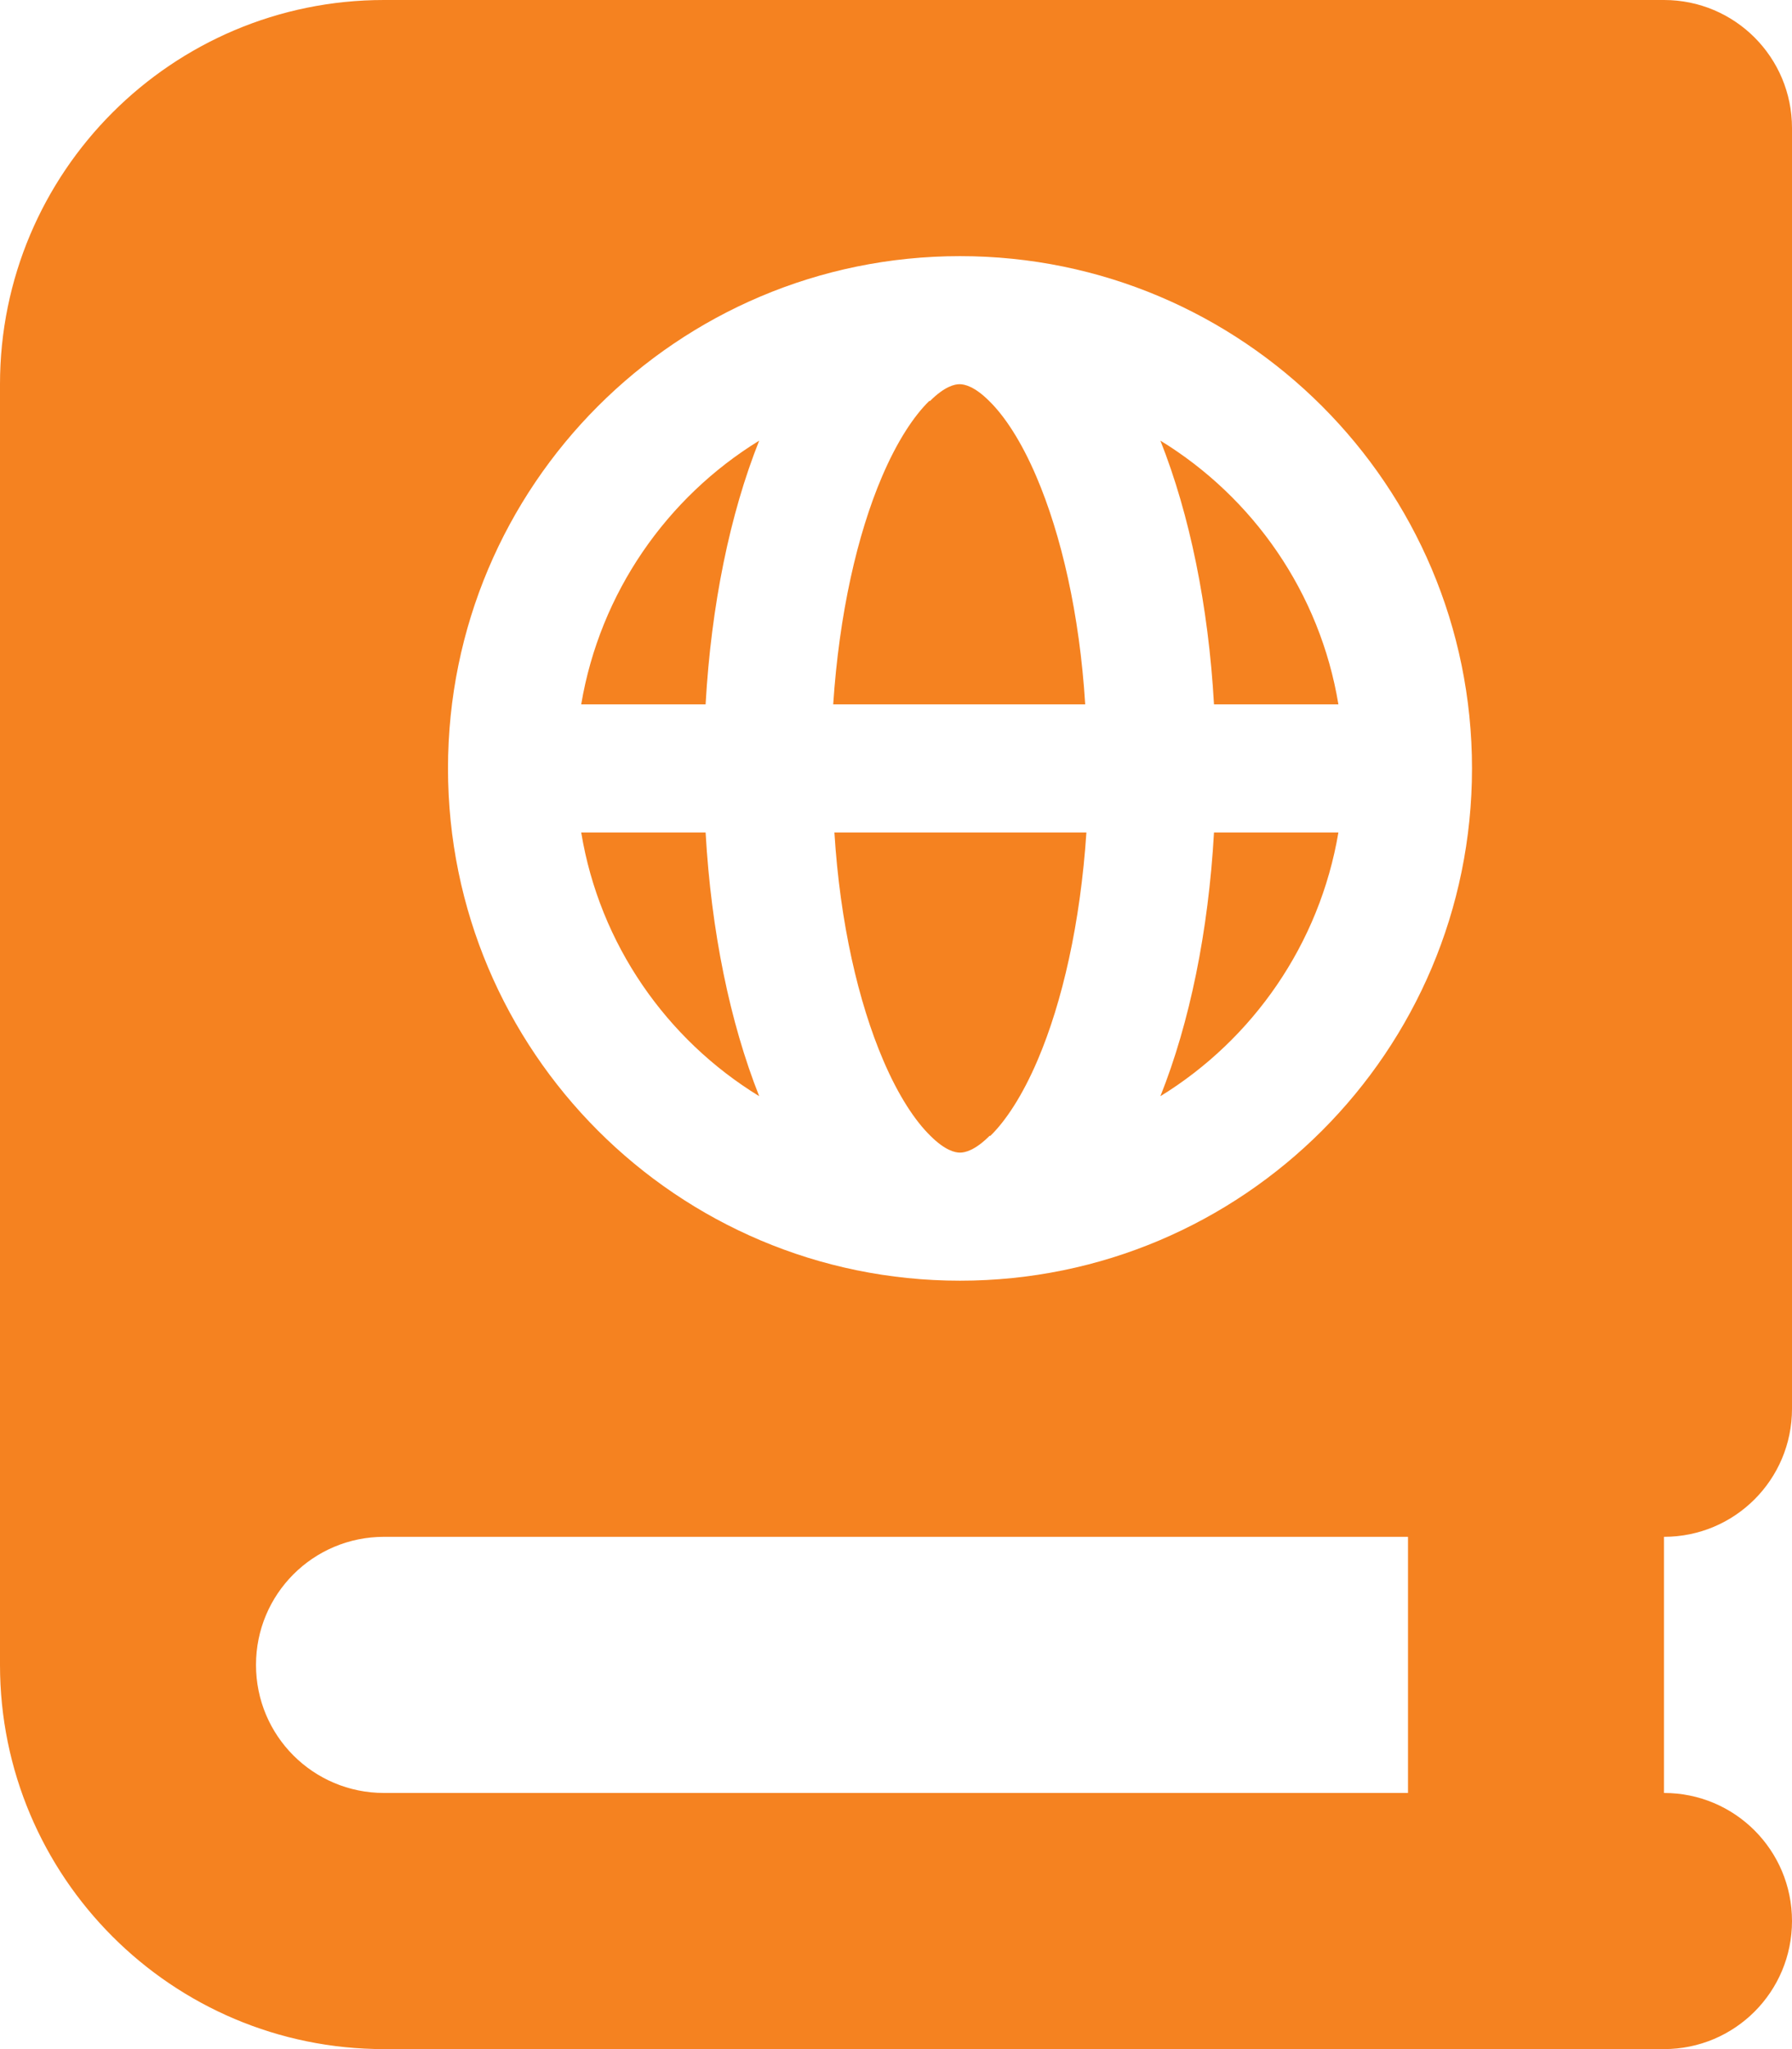
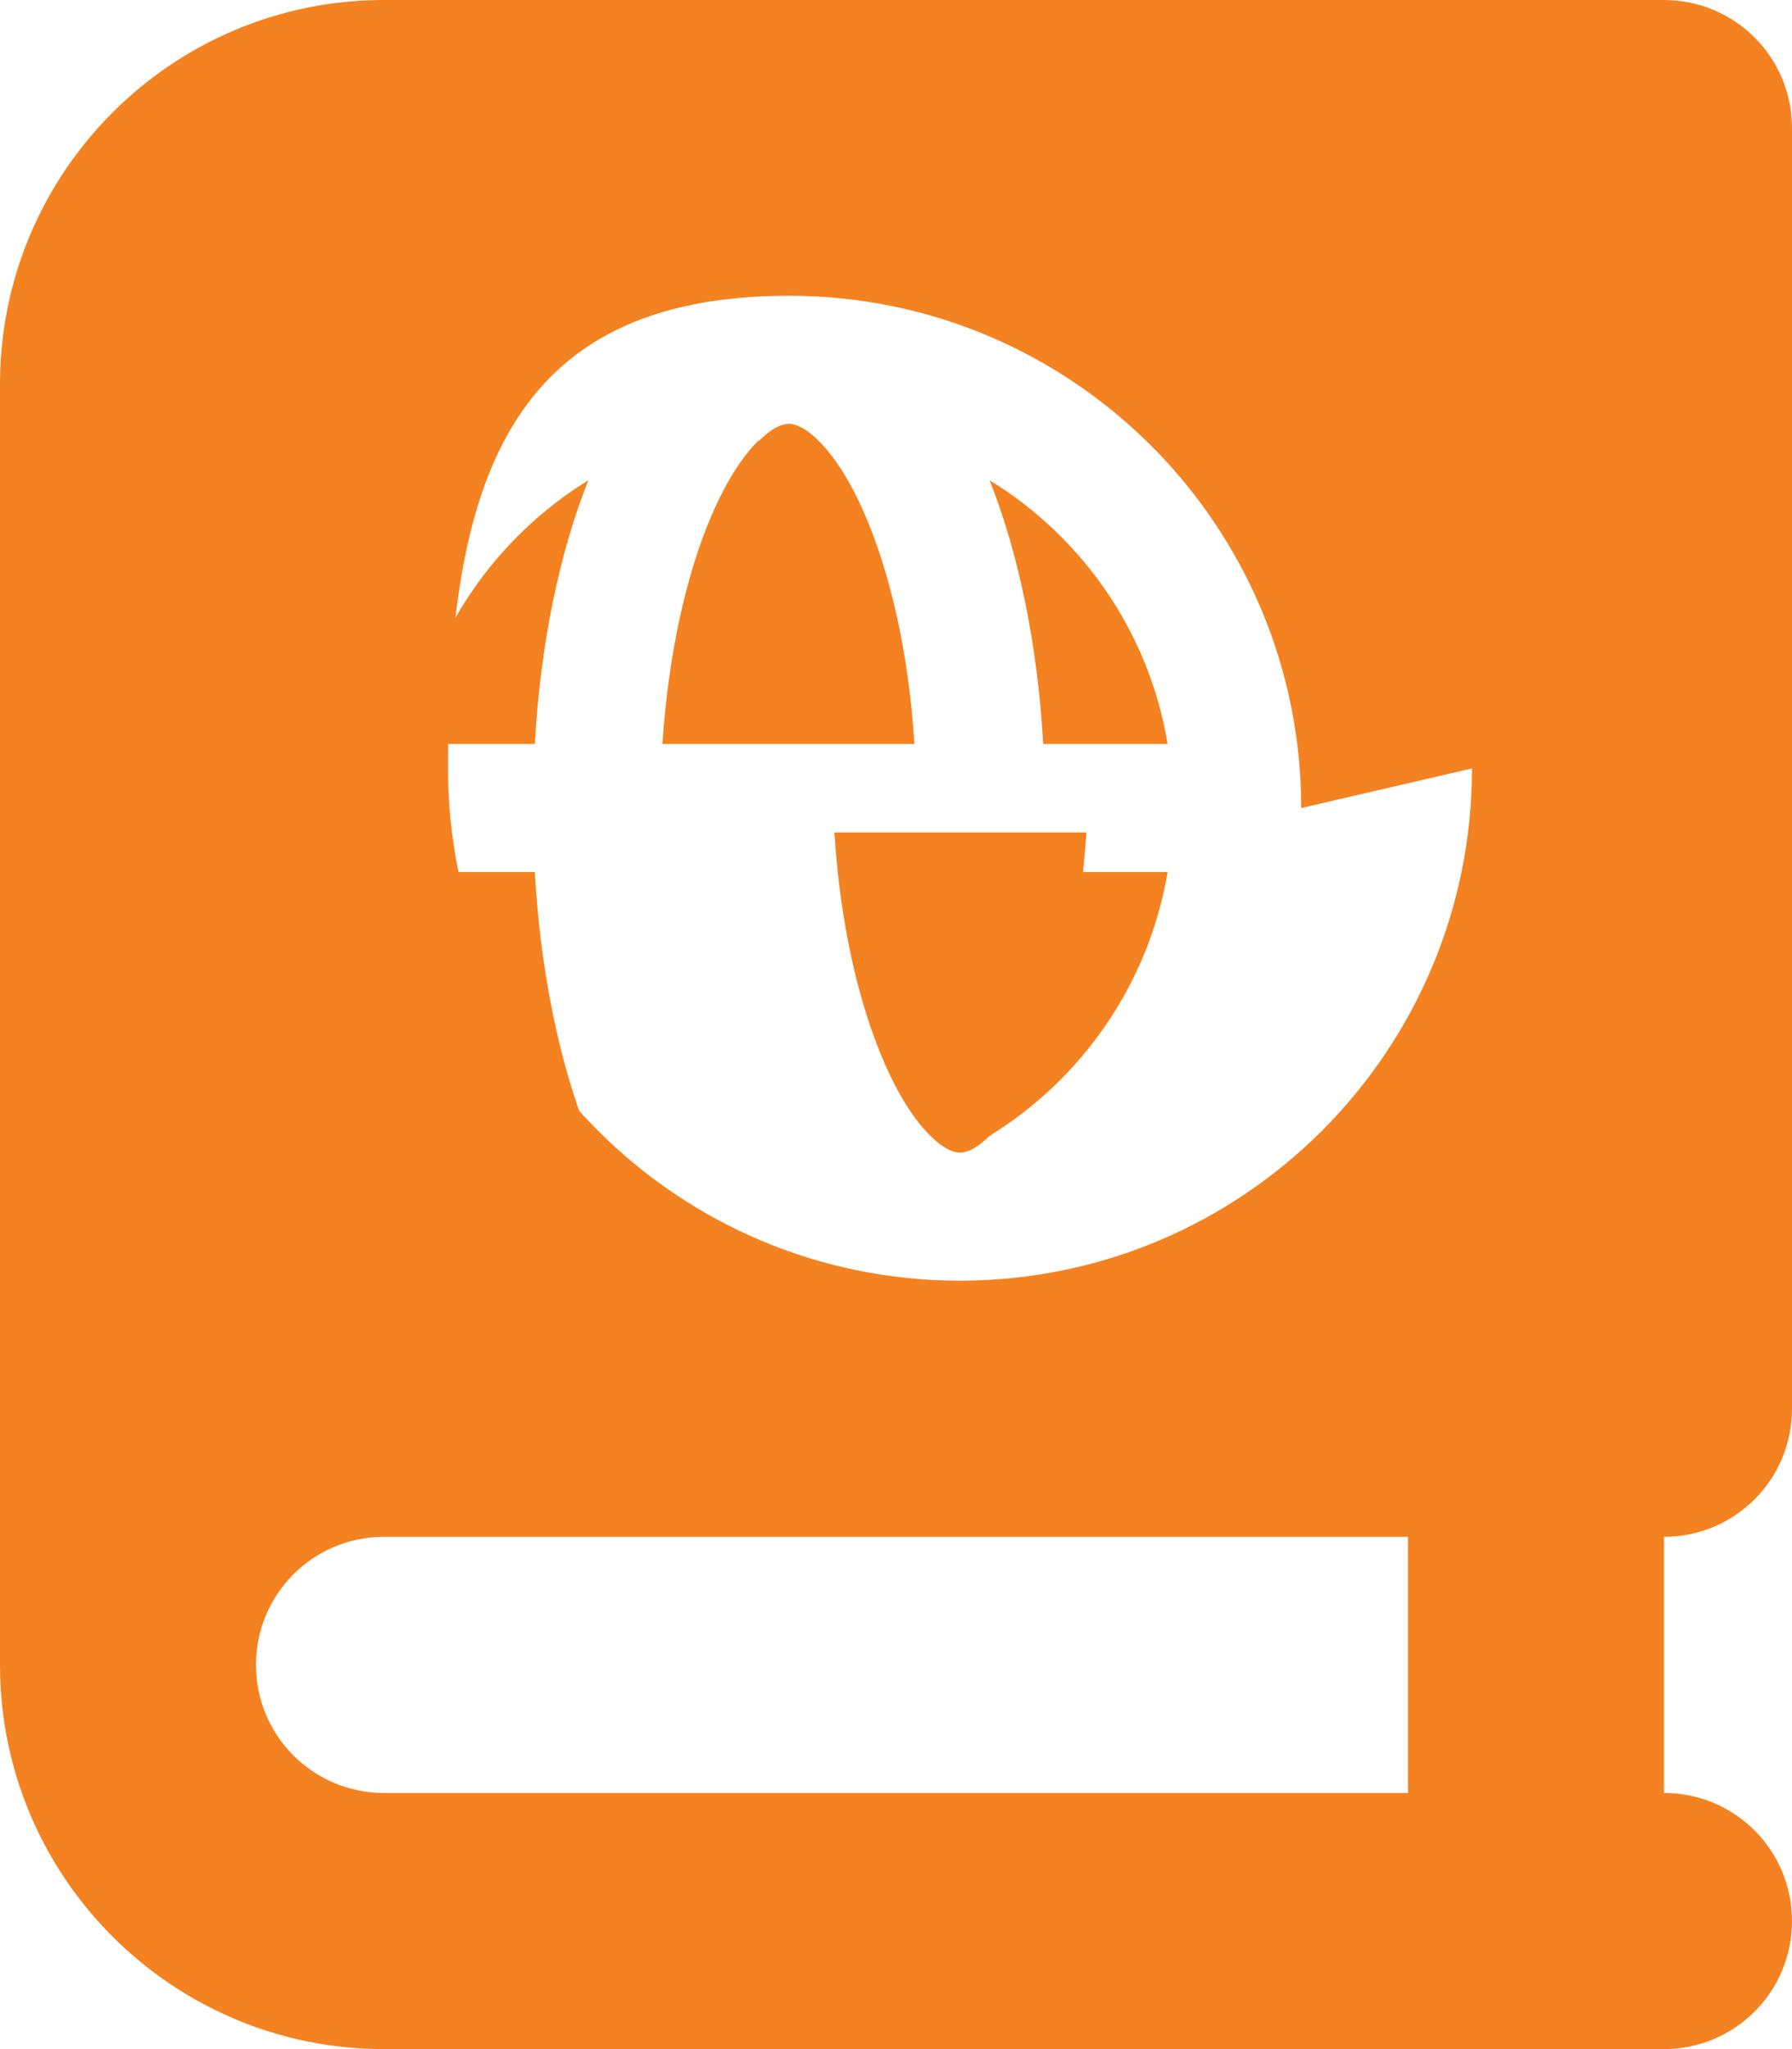
<svg xmlns="http://www.w3.org/2000/svg" id="uuid-d9b1e8bc-4319-42b9-a79d-04e80859a894" viewBox="0 0 448 512">
  <defs>
    <style>.uuid-31834496-9835-42b6-b06f-4b35e205ea21{fill:#f58220;}</style>
  </defs>
-   <path class="uuid-31834496-9835-42b6-b06f-4b35e205ea21" d="m0,96C0,43,43,0,96,0h320c17.7,0,32,14.3,32,32v320c0,17.7-14.3,32-32,32v64c17.7,0,32,14.3,32,32s-14.3,32-32,32H96c-53,0-96-43-96-96V96Zm64,320c0,17.7,14.3,32,32,32h256v-64H96c-17.7,0-32,14.3-32,32Zm183.4-132.2c-3.7,3.7-6.2,4.2-7.4,4.2s-3.7-.5-7.4-4.2c-3.8-3.7-8-10-11.8-18.9-6.2-14.5-10.8-34.3-12.2-56.9h63c-1.5,22.6-6,42.4-12.2,56.9-3.8,8.9-8,15.2-11.8,18.9h-.2Zm42.7-9.9c7.3-18.3,12-41.1,13.4-65.9h31.1c-4.7,27.9-21.4,51.7-44.5,65.9Zm0-163.8c23.2,14.2,39.9,38,44.5,65.9h-31.1c-1.4-24.7-6.1-47.5-13.4-65.9Zm77.9,81.9c0-70.692-57.308-128-128-128S112,121.308,112,192s57.308,128,128,128,128-57.308,128-128Zm-222.7,16h31.1c1.4,24.7,6.1,47.5,13.4,65.9-23.2-14.2-39.9-38-44.5-65.9Zm31.1-32h-31.1c4.7-27.9,21.4-51.7,44.5-65.9-7.3,18.3-12,41.1-13.4,65.9Zm56.1-75.8c3.7-3.7,6.2-4.2,7.4-4.2s3.7.5,7.4,4.2c3.8,3.7,8,10,11.8,18.9,6.2,14.5,10.8,34.3,12.2,56.9h-63c1.5-22.6,6-42.4,12.2-56.9,3.8-8.9,8-15.2,11.8-18.9h.2Z" />
+   <path class="uuid-31834496-9835-42b6-b06f-4b35e205ea21" d="m0,96C0,43,43,0,96,0h320c17.7,0,32,14.3,32,32v320c0,17.7-14.3,32-32,32v64c17.7,0,32,14.3,32,32s-14.3,32-32,32H96c-53,0-96-43-96-96V96Zm64,320c0,17.7,14.3,32,32,32h256v-64H96c-17.7,0-32,14.3-32,32Zm183.4-132.2c-3.7,3.7-6.2,4.2-7.4,4.2s-3.7-.5-7.4-4.2c-3.8-3.7-8-10-11.8-18.9-6.2-14.5-10.8-34.3-12.2-56.9h63c-1.5,22.6-6,42.4-12.2,56.9-3.8,8.9-8,15.2-11.8,18.9h-.2Zc7.3-18.3,12-41.1,13.4-65.9h31.1c-4.7,27.9-21.4,51.7-44.5,65.9Zm0-163.8c23.2,14.2,39.9,38,44.5,65.9h-31.1c-1.4-24.7-6.1-47.5-13.4-65.9Zm77.9,81.9c0-70.692-57.308-128-128-128S112,121.308,112,192s57.308,128,128,128,128-57.308,128-128Zm-222.7,16h31.1c1.4,24.7,6.1,47.5,13.4,65.9-23.2-14.2-39.9-38-44.5-65.9Zm31.1-32h-31.1c4.7-27.9,21.4-51.7,44.5-65.9-7.3,18.3-12,41.1-13.4,65.9Zm56.1-75.8c3.7-3.7,6.2-4.2,7.4-4.2s3.7.5,7.4,4.2c3.8,3.7,8,10,11.8,18.9,6.2,14.5,10.8,34.3,12.2,56.9h-63c1.5-22.6,6-42.4,12.2-56.9,3.8-8.9,8-15.2,11.8-18.9h.2Z" />
</svg>